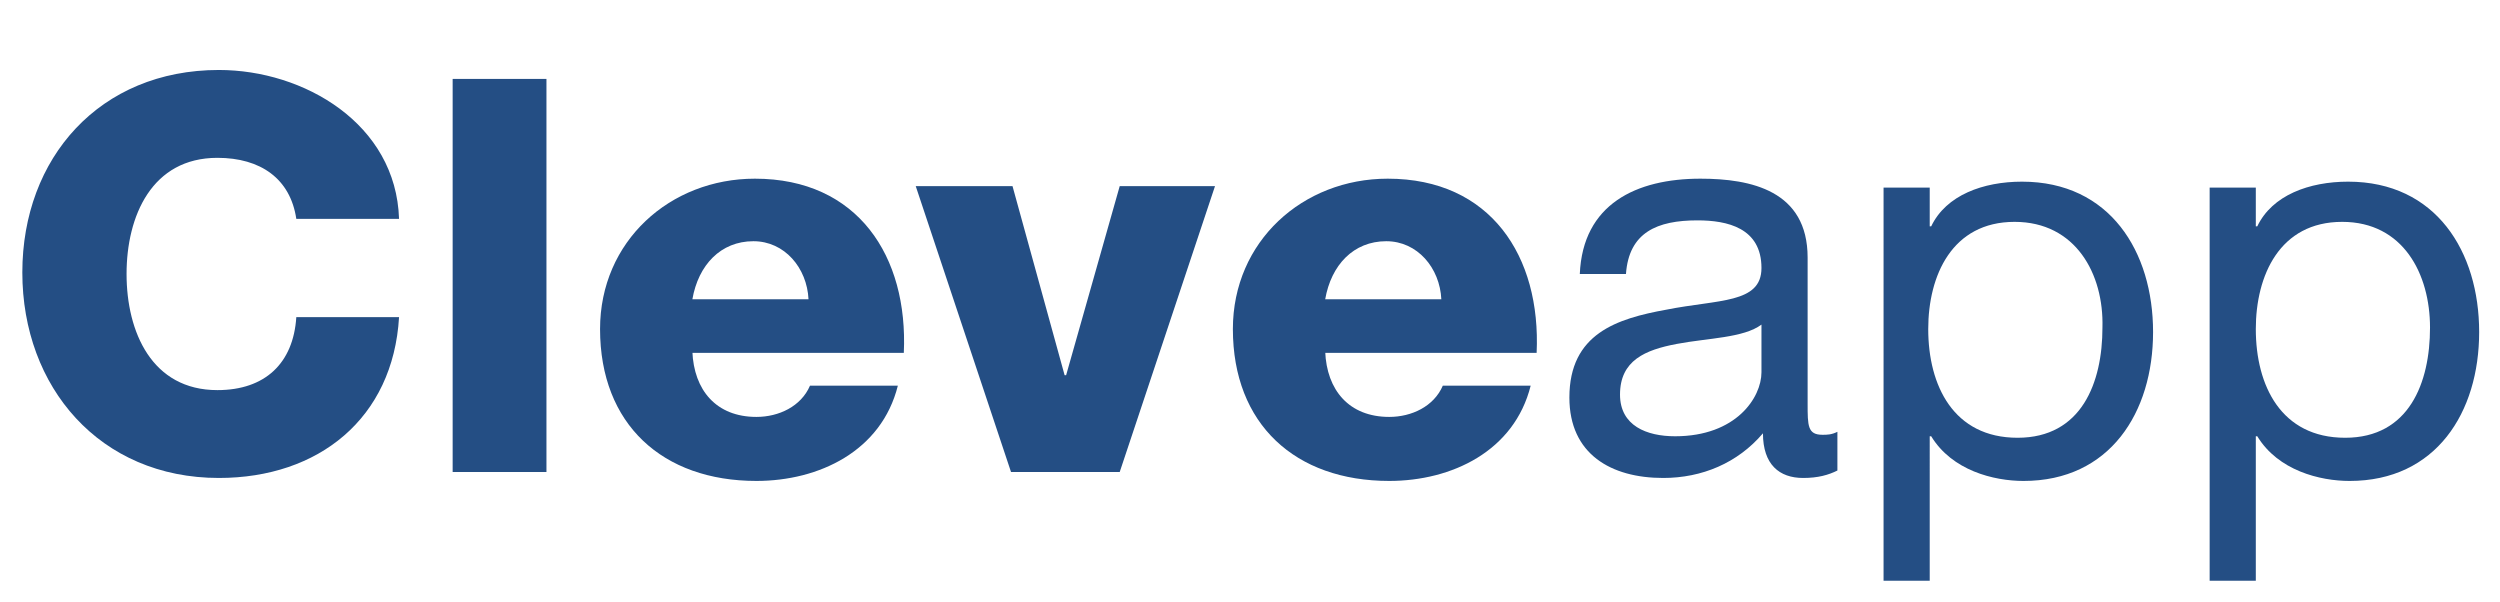
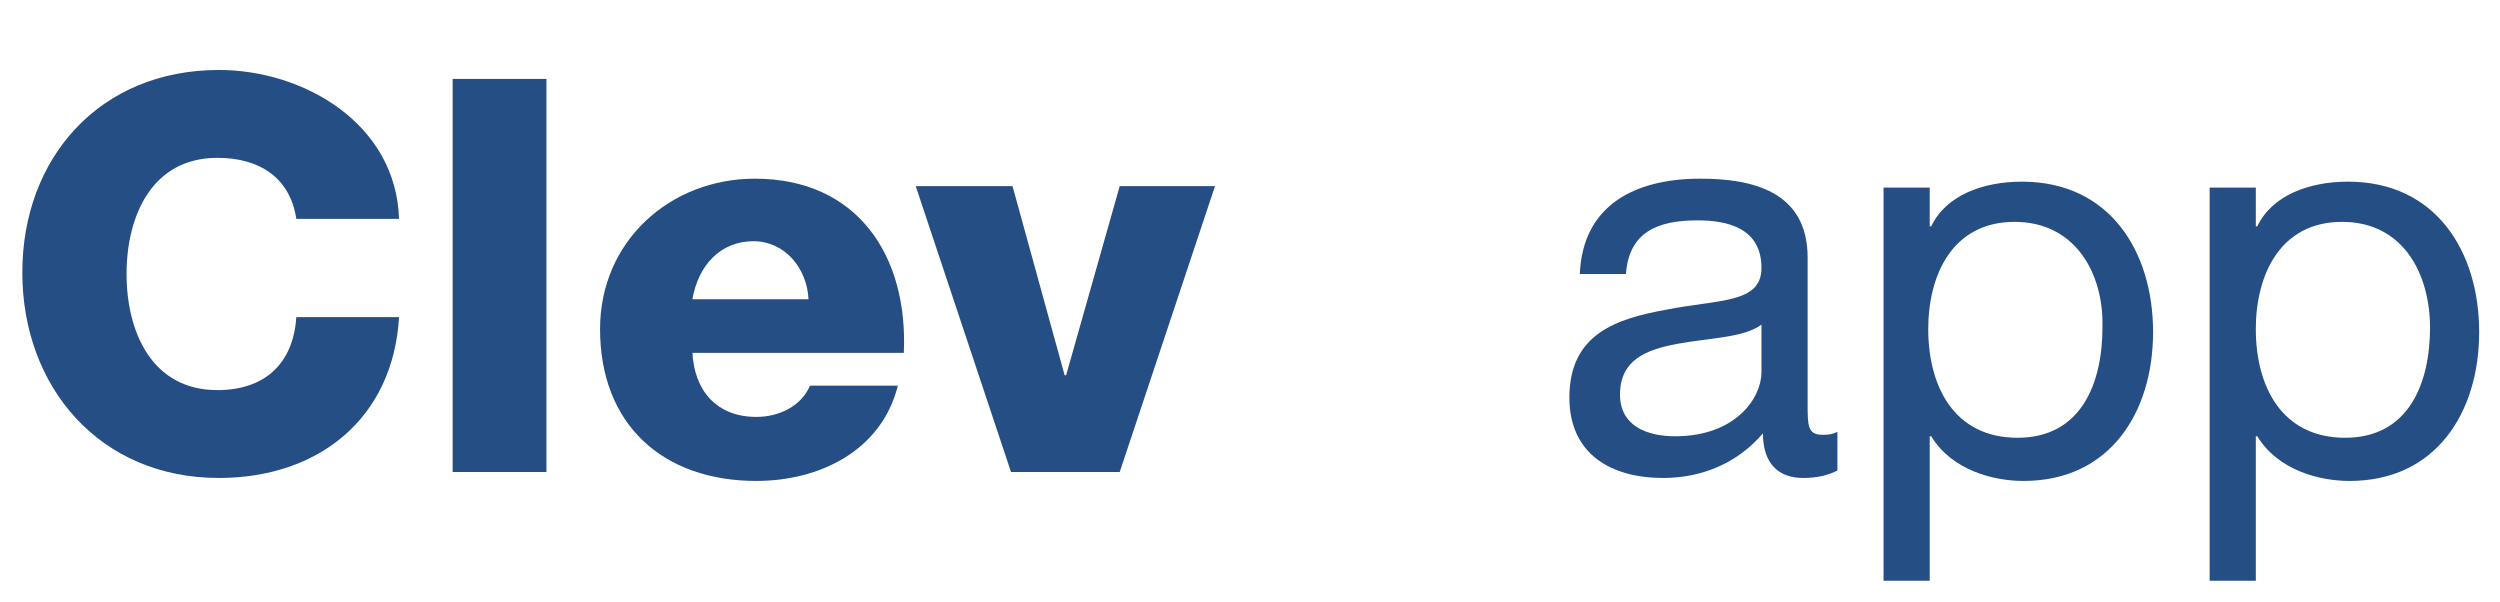
<svg xmlns="http://www.w3.org/2000/svg" version="1.1" id="Livello_1" x="0px" y="0px" viewBox="0 0 167.9 40.4" style="enable-background:new 0 0 167.9 40.4;" xml:space="preserve">
  <style type="text/css">
	.st0{fill:#244E84;}
</style>
  <g>
    <path class="st0" d="M19.9,14.7c-0.4-2.7-2.4-4.1-5.3-4.1c-4.4,0-6.1,3.9-6.1,7.8s1.7,7.8,6.1,7.8c3.2,0,5.1-1.8,5.3-4.9h6.9   c-0.4,6.8-5.4,10.8-12.1,10.8c-8,0-13.2-6.1-13.2-13.8S6.7,4.7,14.7,4.7c5.7,0,11.9,3.6,12.1,10H19.9z" />
    <path class="st0" d="M30.4,5.3h6.3v26.4h-6.3V5.3z" />
    <path class="st0" d="M46.5,23.6c0.1,2.6,1.6,4.4,4.3,4.4c1.5,0,3-0.7,3.6-2.1h5.9c-1.1,4.4-5.3,6.4-9.5,6.4   c-6.3,0-10.5-3.8-10.5-10.2c0-5.9,4.7-10.1,10.4-10.1c6.9,0,10.3,5.2,10,11.7H46.5z M54.3,20.1c-0.1-2.1-1.6-3.9-3.7-3.9   c-2.2,0-3.7,1.6-4.1,3.9H54.3z" />
    <path class="st0" d="M75.2,31.7h-7.3l-6.4-19.2h6.5l3.5,12.7h0.1l3.6-12.7h6.4L75.2,31.7z" />
-     <path class="st0" d="M89,23.6c0.1,2.6,1.6,4.4,4.3,4.4c1.5,0,3-0.7,3.6-2.1h5.9c-1.1,4.4-5.3,6.4-9.5,6.4   c-6.3,0-10.5-3.8-10.5-10.2c0-5.9,4.7-10.1,10.4-10.1c6.9,0,10.3,5.2,10,11.7H89z M96.8,20.1c-0.1-2.1-1.6-3.9-3.7-3.9   c-2.2,0-3.7,1.6-4.1,3.9H96.8z" />
-     <path class="st0" d="M123.4,31.6c-0.6,0.3-1.3,0.5-2.3,0.5c-1.6,0-2.7-0.9-2.7-3c-1.7,2-4.1,3-6.7,3c-3.5,0-6.3-1.6-6.3-5.4   c0-4.3,3.2-5.3,6.5-5.9c3.5-0.7,6.4-0.4,6.4-2.8c0-2.7-2.3-3.2-4.3-3.2c-2.7,0-4.6,0.8-4.8,3.6h-3.1c0.2-4.7,3.8-6.4,8.1-6.4   c3.4,0,7.2,0.8,7.2,5.3v9.8c0,1.5,0,2.1,1,2.1c0.3,0,0.6,0,1-0.2V31.6z M118.3,21.8c-1.2,0.9-3.6,0.9-5.7,1.3   c-2.1,0.4-3.8,1.1-3.8,3.4c0,2.1,1.8,2.8,3.7,2.8c4.1,0,5.8-2.6,5.8-4.3V21.8z" />
+     <path class="st0" d="M123.4,31.6c-0.6,0.3-1.3,0.5-2.3,0.5c-1.6,0-2.7-0.9-2.7-3c-1.7,2-4.1,3-6.7,3c-3.5,0-6.3-1.6-6.3-5.4   c0-4.3,3.2-5.3,6.5-5.9c3.5-0.7,6.4-0.4,6.4-2.8c0-2.7-2.3-3.2-4.3-3.2c-2.7,0-4.6,0.8-4.8,3.6h-3.1c0.2-4.7,3.8-6.4,8.1-6.4   c3.4,0,7.2,0.8,7.2,5.3v9.8c0,1.5,0,2.1,1,2.1c0.3,0,0.6,0,1-0.2z M118.3,21.8c-1.2,0.9-3.6,0.9-5.7,1.3   c-2.1,0.4-3.8,1.1-3.8,3.4c0,2.1,1.8,2.8,3.7,2.8c4.1,0,5.8-2.6,5.8-4.3V21.8z" />
    <path class="st0" d="M126.5,12.6h3.1v2.6h0.1c1-2.1,3.5-3,6.1-3c5.9,0,8.8,4.7,8.8,10.1c0,5.4-2.9,10-8.7,10c-2,0-4.8-0.7-6.2-3   h-0.1V39h-3.1V12.6z M135.3,14.9c-4.2,0-5.8,3.6-5.8,7.2c0,3.8,1.7,7.3,6,7.3c4.3,0,5.7-3.7,5.7-7.4   C141.3,18.4,139.4,14.9,135.3,14.9z" />
    <path class="st0" d="M148.4,12.6h3.1v2.6h0.1c1-2.1,3.5-3,6.1-3c5.9,0,8.8,4.7,8.8,10.1c0,5.4-2.9,10-8.7,10c-2,0-4.8-0.7-6.2-3   h-0.1V39h-3.1V12.6z M157.3,14.9c-4.2,0-5.8,3.6-5.8,7.2c0,3.8,1.7,7.3,6,7.3c4.3,0,5.7-3.7,5.7-7.4   C163.2,18.4,161.4,14.9,157.3,14.9z" />
  </g>
</svg>